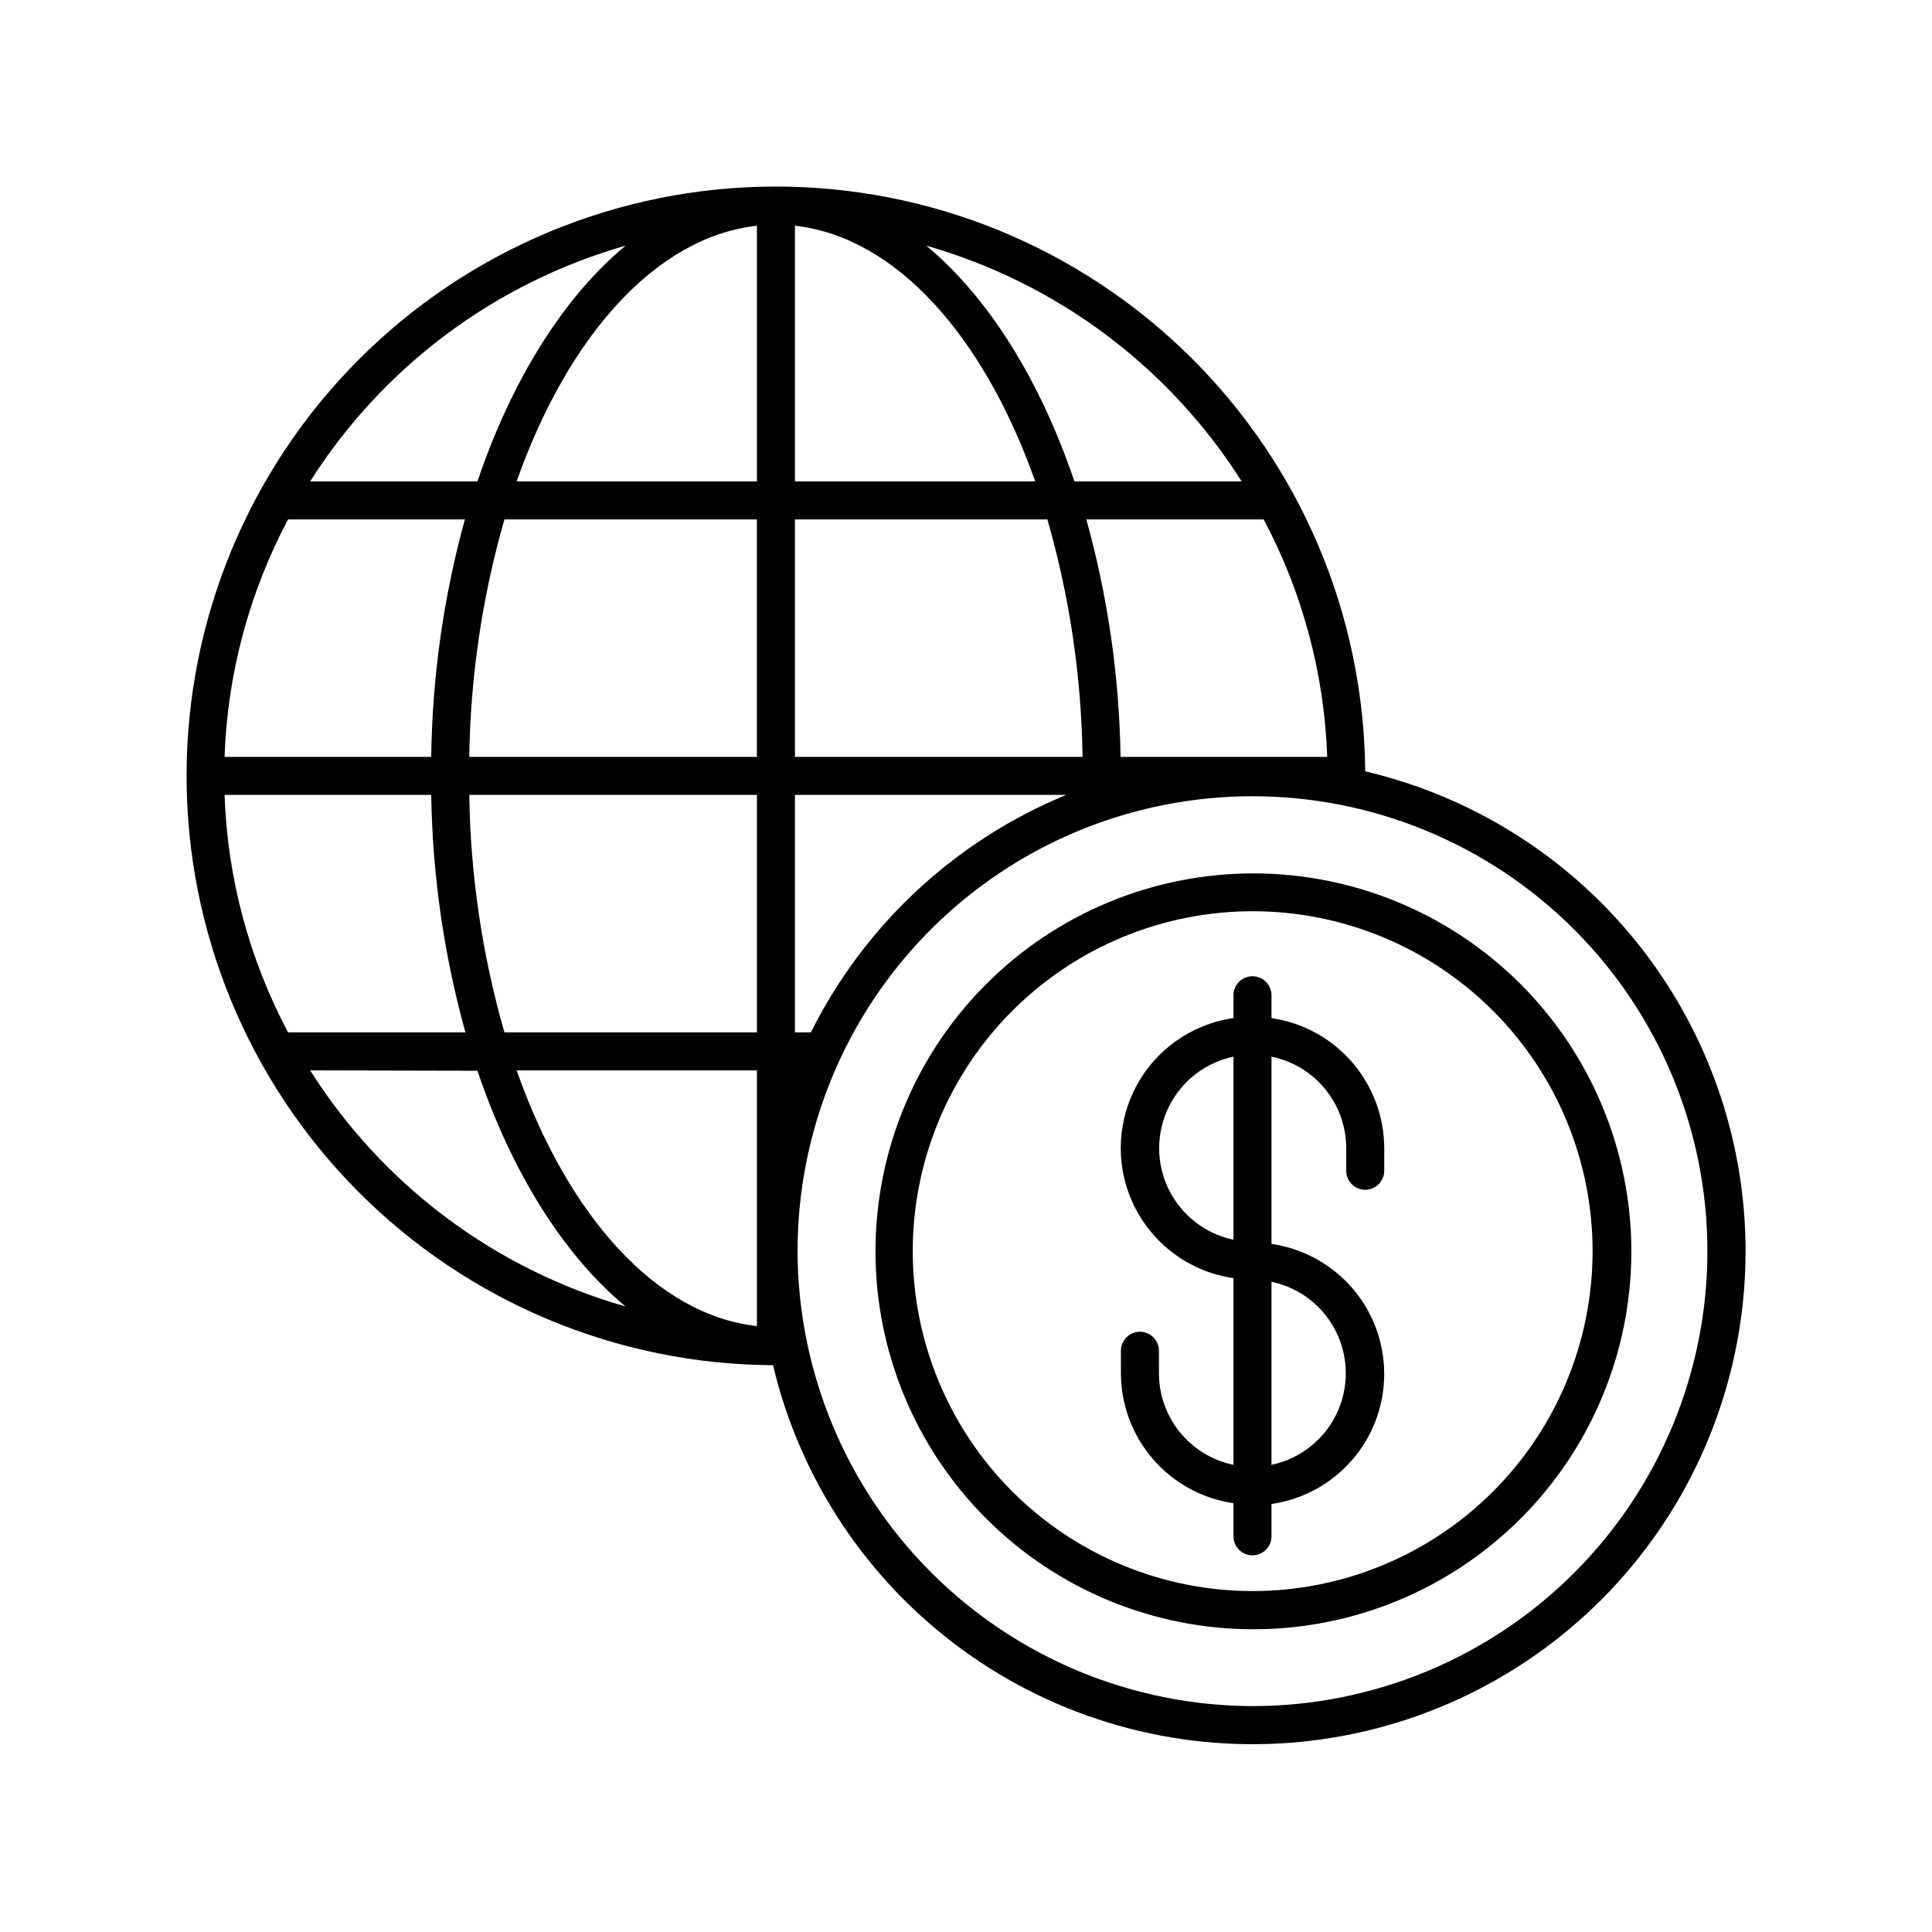
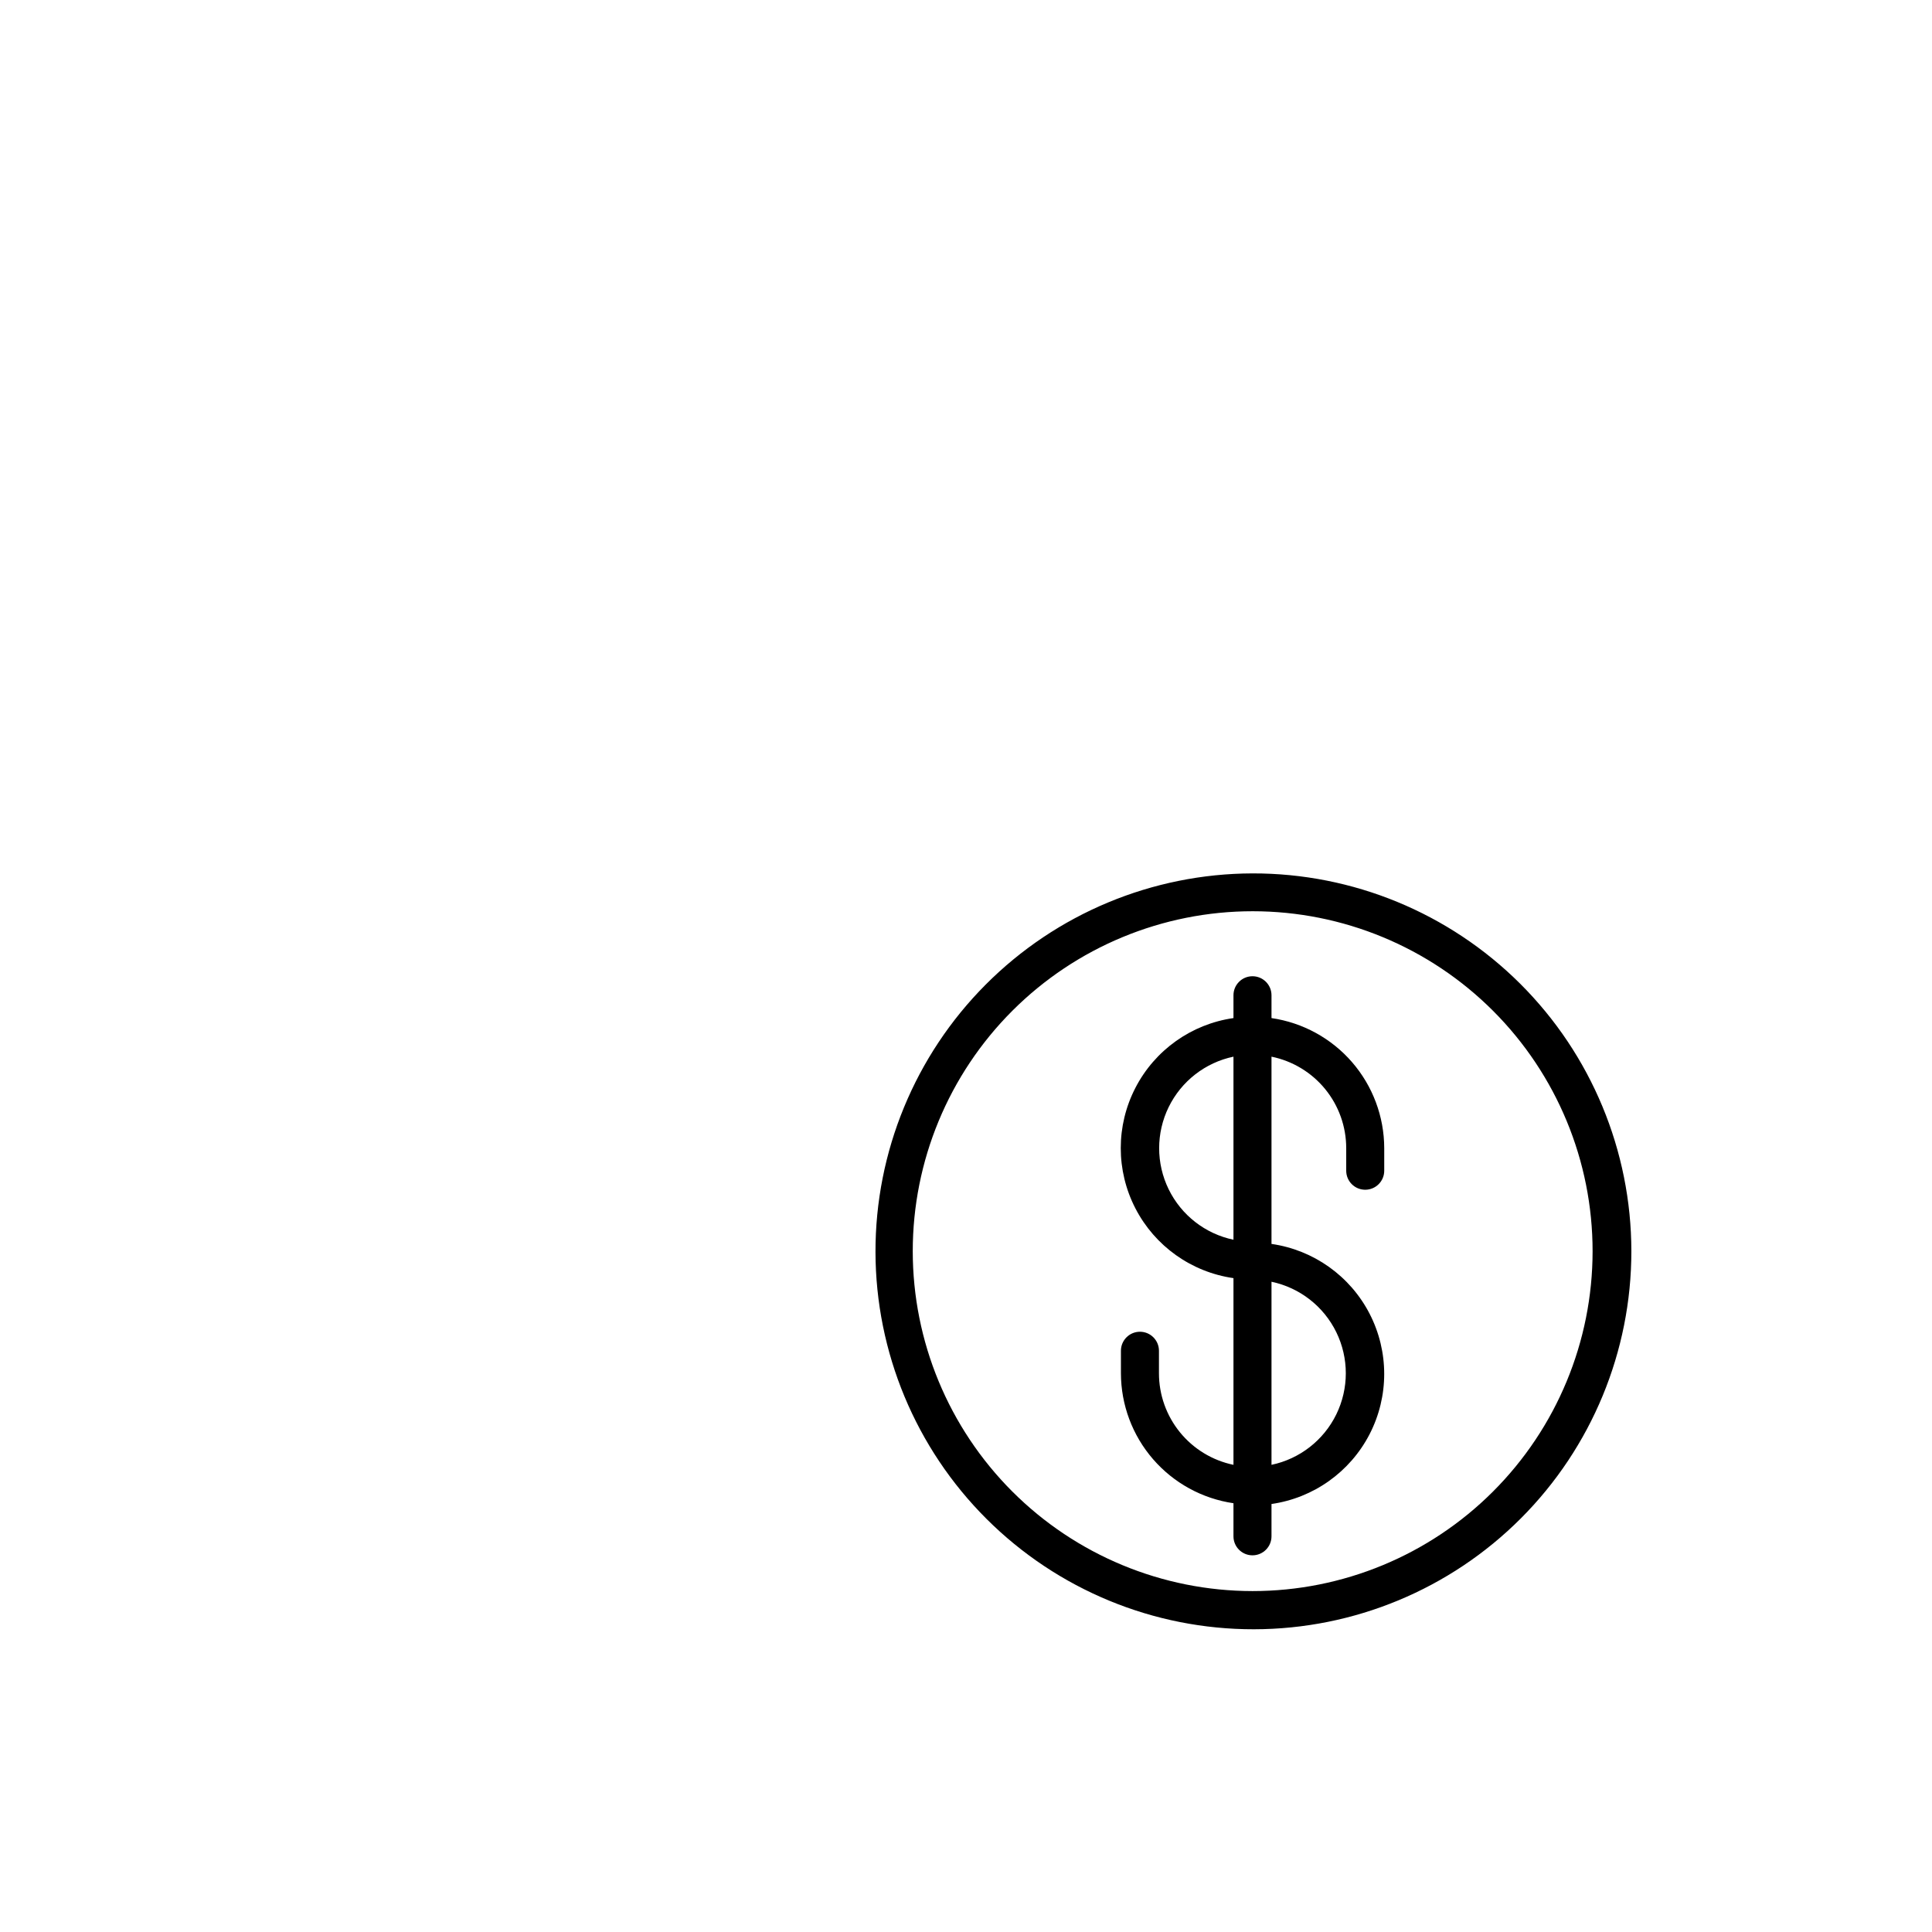
<svg xmlns="http://www.w3.org/2000/svg" fill="#000000" width="800px" height="800px" version="1.1" viewBox="144 144 512 512">
  <g>
-     <path d="m348.86 505.8c7.203 30.32 25.008 57.062 50.199 75.402 25.191 18.344 56.109 27.078 87.172 24.625 31.066-2.449 60.23-15.922 82.234-37.988 22-22.066 35.391-51.273 37.754-82.344 2.359-31.07-6.461-61.965-24.879-87.102-18.414-25.137-45.207-42.863-75.547-49.98-0.32-41.309-16.988-80.805-46.363-109.85-29.375-29.047-69.059-45.27-110.36-45.125-41.309 0.148-80.875 16.652-110.04 45.906-29.168 29.25-45.559 68.863-45.586 110.17s16.312 80.945 45.438 110.23c29.129 29.289 68.676 45.848 109.98 46.047zm6.5-30.23-0.004 0.004c0-31.977 12.703-62.641 35.312-85.25 22.609-22.609 53.277-35.312 85.25-35.312 31.977 0 62.641 12.703 85.25 35.312 22.609 22.609 35.312 53.273 35.312 85.25 0 31.973-12.703 62.641-35.312 85.25-22.609 22.609-53.273 35.312-85.25 35.312-31.945-0.094-62.559-12.824-85.145-35.414-22.59-22.59-35.324-53.203-35.418-85.148zm-151.85-120.91h54.766c0.324 21.277 3.375 42.422 9.066 62.926h-47.004c-10.316-19.426-16.07-40.945-16.828-62.926zm16.676-73.004h47.008c-5.644 20.512-8.641 41.656-8.918 62.926h-54.766c0.758-21.98 6.512-43.5 16.828-62.926zm275.54 62.926h-54.766c-0.324-21.273-3.371-42.422-9.066-62.926h47.004c10.316 19.426 16.07 40.945 16.828 62.926zm-151.14 10.078v62.926h-66.906c-5.883-20.469-9.016-41.629-9.32-62.926zm0 73.004v67.762c-26.754-2.973-50.078-29.27-63.68-67.762zm10.078-10.078v-62.926h71.895c-29.422 12.102-53.461 34.457-67.664 62.926zm0-73.004v-62.926h66.906c5.883 20.469 9.02 41.633 9.32 62.926zm-10.078 0h-76.227c0.305-21.293 3.438-42.457 9.32-62.926h66.906zm73.758-73h-63.68v-67.762c26.75 2.973 50.078 29.27 63.68 67.762zm-73.758 0h-63.68c13.602-38.492 36.93-64.789 63.68-67.762zm-74.059 156.18c9.117 26.953 22.824 48.82 39.246 62.473-34.598-9.891-64.348-32.16-83.582-62.574zm158.2-156.18c-9.117-26.953-22.824-48.82-39.246-62.473 34.582 9.863 64.328 32.098 83.582 62.473zm-158.2 0h-44.336c19.254-30.375 49-52.609 83.582-62.473-16.422 13.652-30.129 35.52-39.246 62.473z" />
    <path d="m475.92 375.46c-26.551 0.066-51.988 10.672-70.723 29.488s-29.23 44.301-29.184 70.852c0.051 26.551 10.641 51.996 29.445 70.742 18.801 18.75 44.277 29.262 70.832 29.23 26.551-0.031 52.004-10.605 70.762-29.395 18.762-18.789 29.289-44.262 29.277-70.812-0.027-26.594-10.625-52.086-29.457-70.863-18.832-18.777-44.359-29.297-70.953-29.242zm-90.031 100.11c0-23.895 9.496-46.809 26.391-63.703 16.898-16.895 39.816-26.383 63.707-26.379 23.895 0.004 46.809 9.504 63.699 26.402 16.891 16.902 26.375 39.82 26.367 63.715-0.008 23.891-9.512 46.805-26.414 63.691s-39.824 26.367-63.719 26.355c-23.883-0.016-46.781-9.512-63.664-26.402-16.883-16.895-26.367-39.797-26.367-63.68z" />
    <path d="m480.96 413.8v-6.047c0-2.781-2.258-5.039-5.039-5.039s-5.039 2.258-5.039 5.039v6.047c-11.148 1.598-20.836 8.492-25.996 18.504-5.164 10.012-5.164 21.898 0 31.91 5.16 10.012 14.848 16.906 25.996 18.504v49.477c-5.582-1.16-10.594-4.207-14.191-8.633-3.598-4.422-5.559-9.949-5.555-15.652v-5.945c0-2.781-2.258-5.039-5.039-5.039s-5.039 2.258-5.039 5.039v5.945c0.008 8.367 3.027 16.453 8.504 22.777 5.473 6.328 13.043 10.473 21.32 11.684v8.766c0 2.785 2.258 5.039 5.039 5.039s5.039-2.254 5.039-5.039v-8.566 0.004c11.148-1.602 20.836-8.496 26-18.508 5.16-10.008 5.16-21.898 0-31.91-5.164-10.012-14.852-16.906-26-18.504v-49.625c5.586 1.137 10.609 4.172 14.219 8.586 3.609 4.418 5.578 9.945 5.582 15.645v5.996c0 2.785 2.254 5.039 5.035 5.039 2.785 0 5.039-2.254 5.039-5.039v-5.996c-0.02-8.371-3.051-16.457-8.531-22.781-5.484-6.324-13.059-10.469-21.344-11.676zm0 69.879v-0.004c7.481 1.574 13.82 6.508 17.176 13.375 3.356 6.867 3.356 14.902 0 21.77-3.356 6.867-9.695 11.805-17.176 13.375zm-10.078-11.133v-0.004c-7.481-1.57-13.816-6.504-17.176-13.375-3.356-6.867-3.356-14.898 0-21.77 3.359-6.867 9.695-11.801 17.176-13.371z" />
  </g>
</svg>